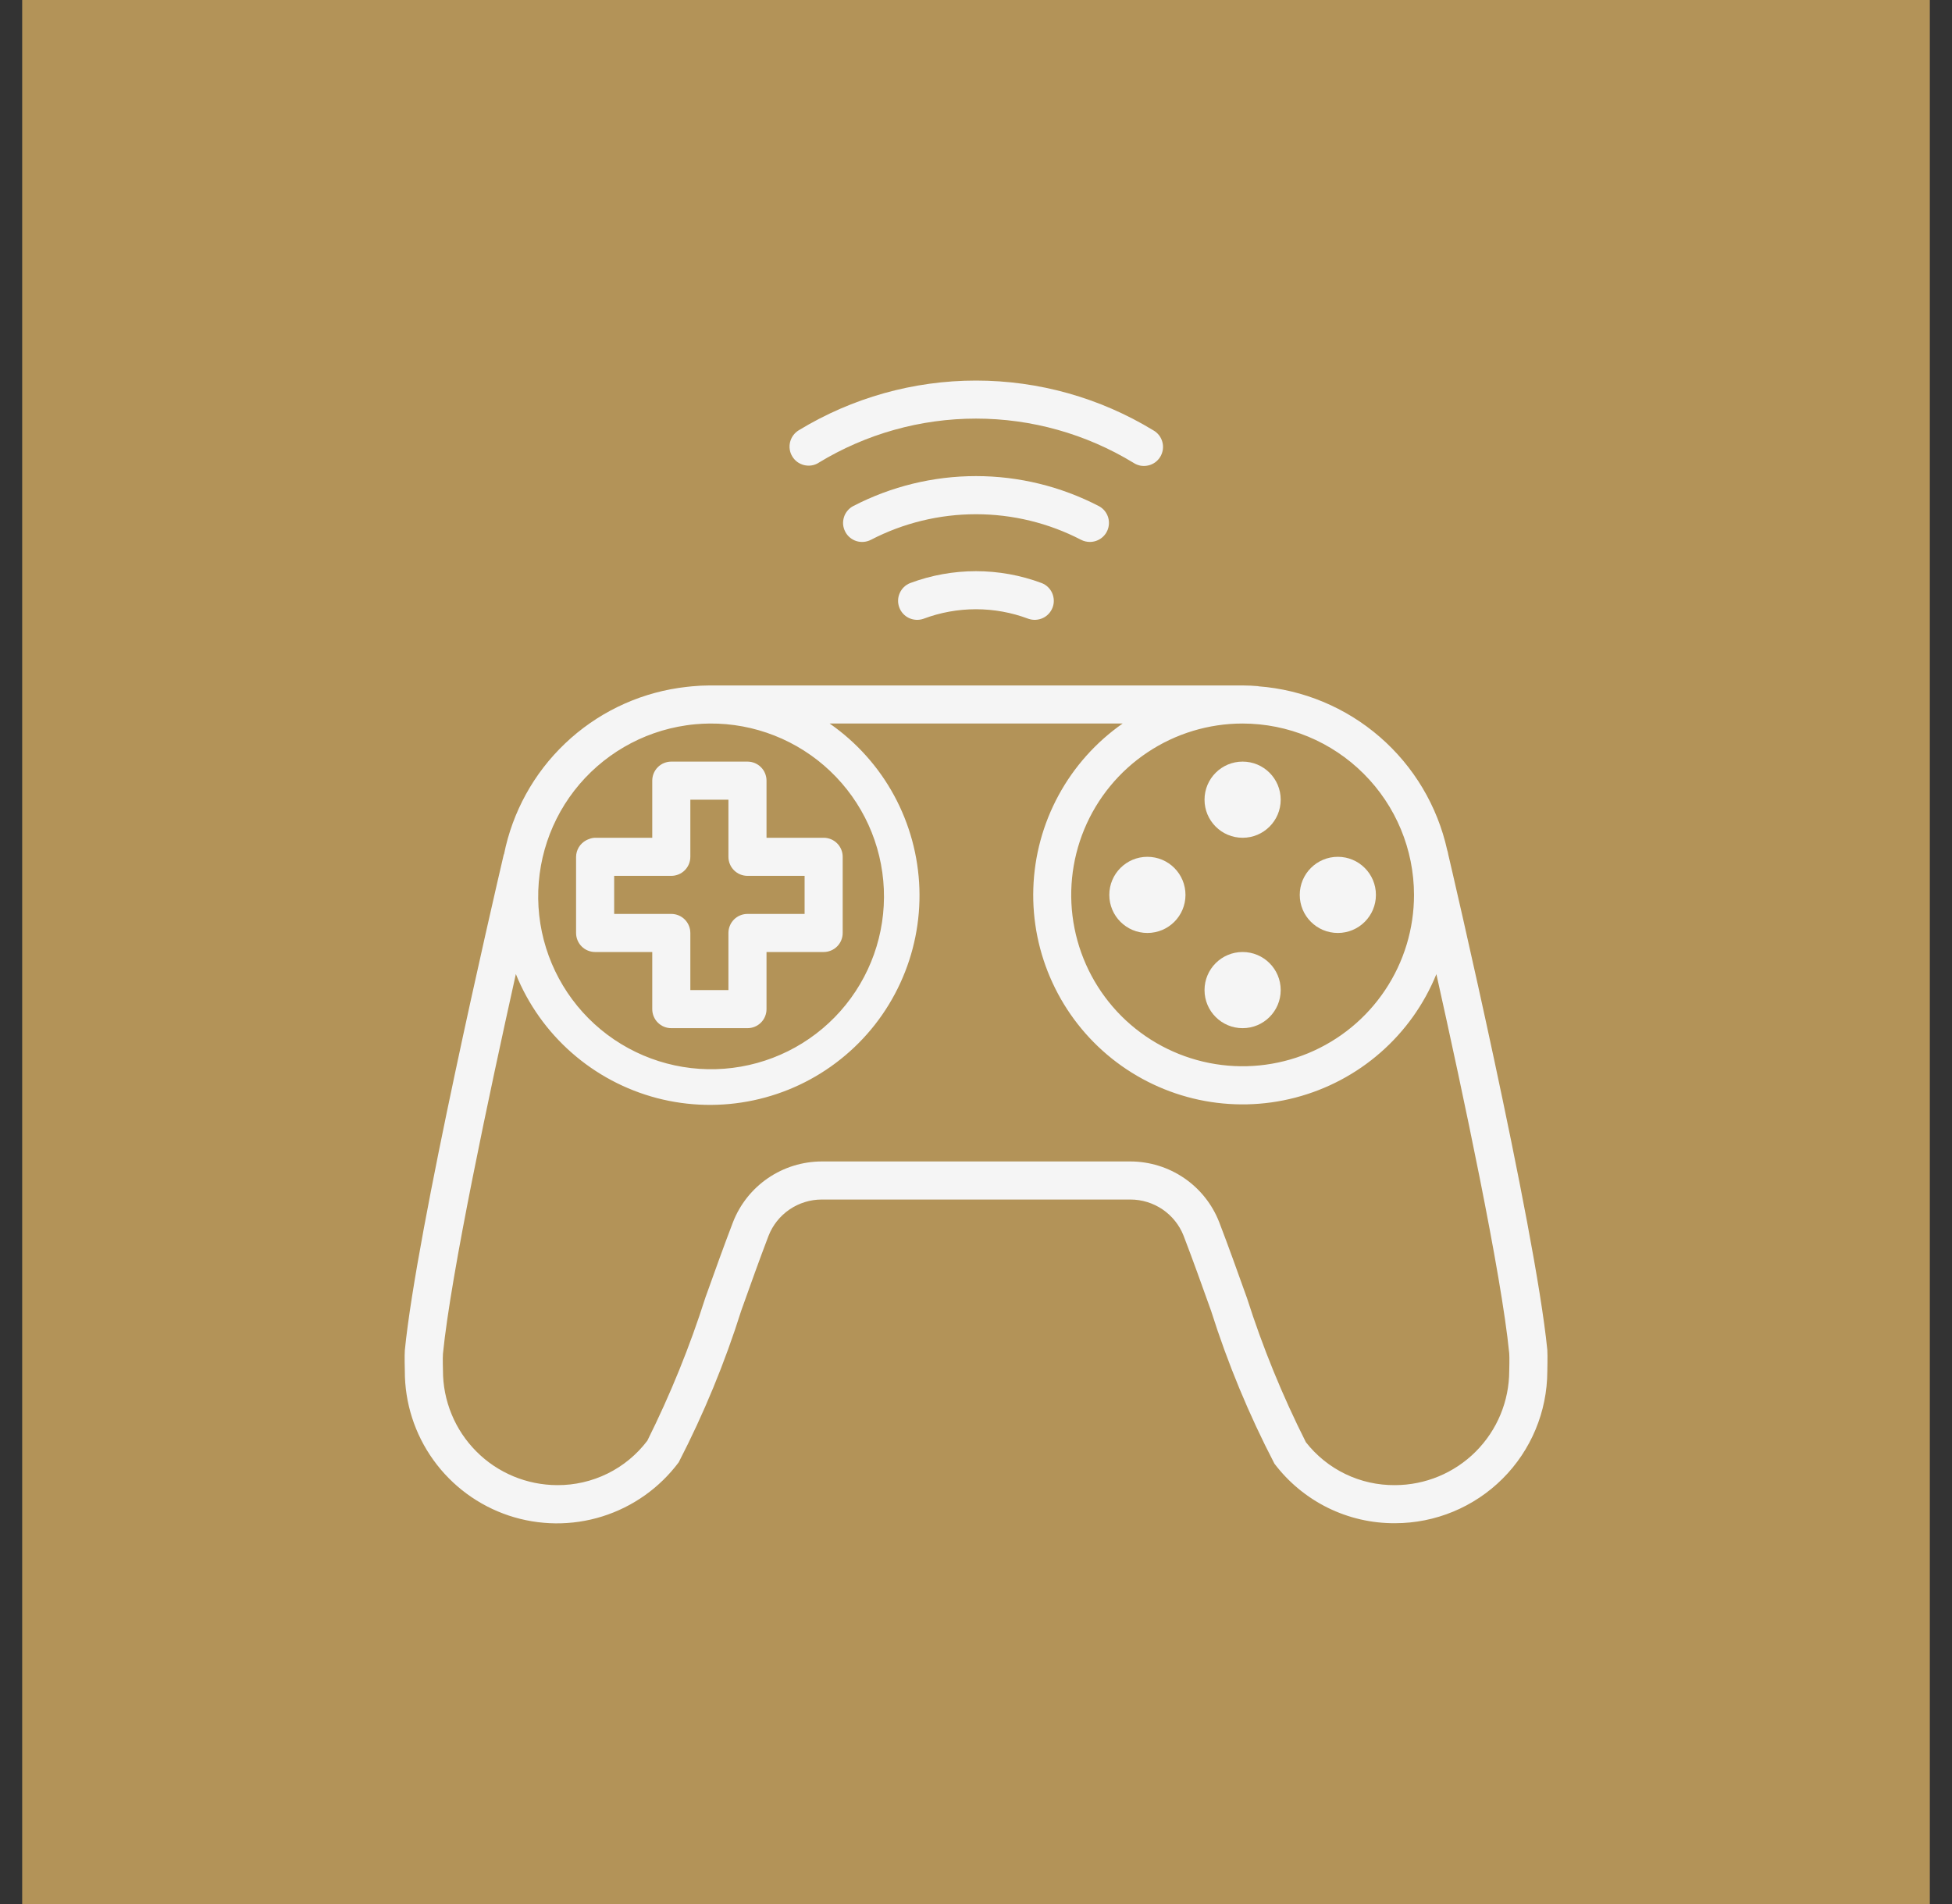
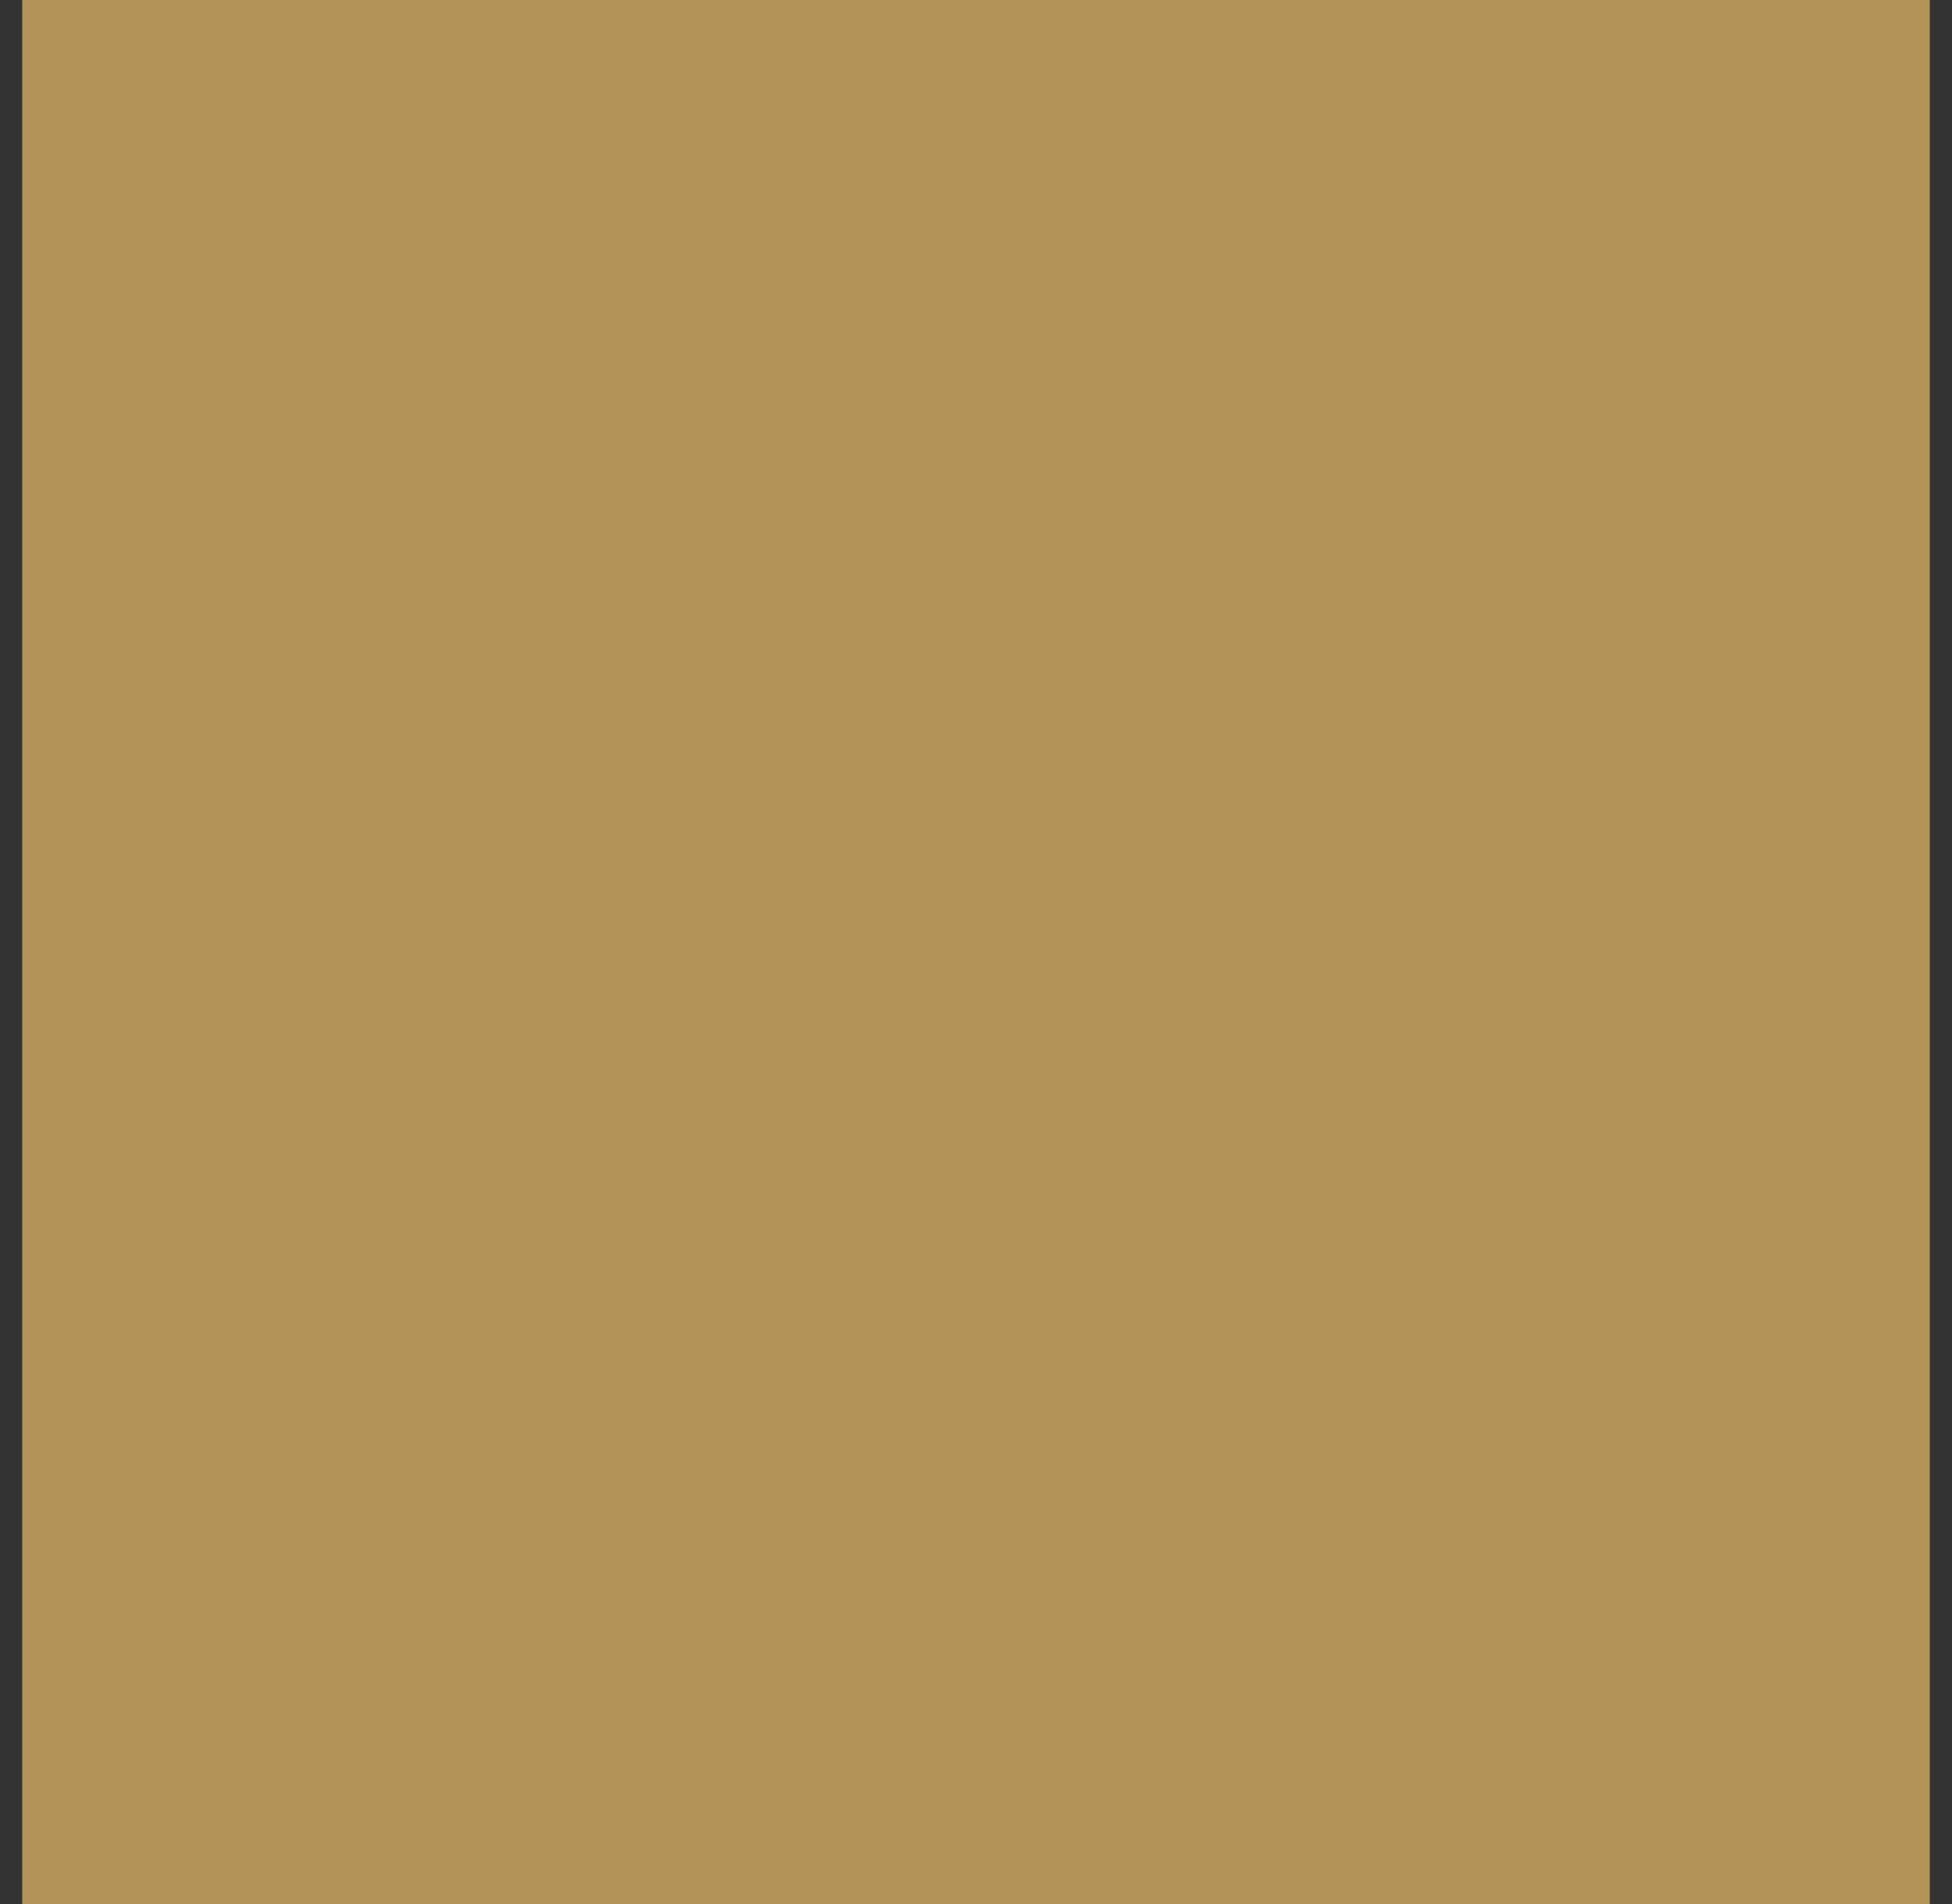
<svg xmlns="http://www.w3.org/2000/svg" width="41" height="40" viewBox="0 0 41 40" fill="none">
  <rect x="0" y="0" width="41" height="40" fill="#333333" stroke="none" />
  <rect width="40.068" height="40" transform="translate(0.466)" fill="#B39358" />
  <g clip-path="url(#clip0_175_314)">
    <path d="M19.115 12.25C19.018 12.289 18.94 12.364 18.898 12.46C18.855 12.556 18.852 12.664 18.889 12.762C18.925 12.86 18.999 12.94 19.093 12.984C19.188 13.028 19.296 13.034 19.395 13C20.107 12.732 20.891 12.732 21.602 13C21.701 13.034 21.809 13.028 21.904 12.984C21.999 12.94 22.072 12.86 22.109 12.762C22.146 12.664 22.142 12.556 22.1 12.46C22.058 12.364 21.98 12.289 21.882 12.25C20.99 11.916 20.007 11.916 19.115 12.25Z" fill="#F5F5F5" />
-     <path d="M22.892 11.385C22.981 11.385 23.069 11.355 23.139 11.3C23.21 11.245 23.26 11.168 23.281 11.08C23.302 10.993 23.294 10.901 23.257 10.82C23.22 10.738 23.156 10.671 23.076 10.63C22.28 10.218 21.397 10.002 20.5 10.002C19.603 10.002 18.72 10.218 17.924 10.63C17.877 10.654 17.836 10.687 17.802 10.728C17.768 10.768 17.742 10.814 17.727 10.864C17.711 10.914 17.705 10.967 17.709 11.02C17.714 11.072 17.729 11.123 17.753 11.169C17.777 11.216 17.81 11.258 17.85 11.291C17.89 11.325 17.937 11.351 17.987 11.367C18.037 11.383 18.09 11.388 18.142 11.384C18.195 11.379 18.245 11.365 18.292 11.341C18.974 10.987 19.732 10.803 20.5 10.803C21.268 10.803 22.026 10.987 22.708 11.341C22.765 11.37 22.828 11.385 22.892 11.385Z" fill="#F5F5F5" />
-     <path d="M17.192 9.723C18.188 9.116 19.333 8.794 20.5 8.794C21.667 8.794 22.812 9.116 23.808 9.723C23.853 9.753 23.904 9.773 23.956 9.783C24.009 9.792 24.064 9.791 24.116 9.779C24.169 9.768 24.218 9.745 24.262 9.714C24.305 9.683 24.342 9.643 24.37 9.597C24.398 9.551 24.416 9.5 24.424 9.447C24.432 9.393 24.429 9.339 24.415 9.287C24.401 9.235 24.378 9.187 24.345 9.144C24.312 9.102 24.27 9.066 24.224 9.04C23.102 8.357 21.814 7.995 20.5 7.995C19.186 7.995 17.898 8.357 16.776 9.04C16.732 9.067 16.692 9.103 16.661 9.146C16.63 9.188 16.608 9.236 16.595 9.287C16.583 9.338 16.58 9.391 16.588 9.443C16.596 9.495 16.614 9.545 16.642 9.59C16.669 9.635 16.705 9.674 16.747 9.705C16.79 9.736 16.838 9.758 16.889 9.771C16.94 9.783 16.993 9.786 17.045 9.778C17.097 9.77 17.147 9.752 17.192 9.724V9.723Z" fill="#F5F5F5" />
    <path d="M32.5 28.36C32.242 25.75 30.482 18.215 30.42 17.954L30.409 17.898C30.406 17.883 30.4 17.87 30.397 17.858C30.192 16.934 29.696 16.101 28.982 15.482C28.267 14.862 27.372 14.489 26.43 14.418V14.415C26.32 14.406 26.211 14.4 26.1 14.4H14.9C14.78 14.4 14.66 14.407 14.54 14.418C14.456 14.425 14.374 14.436 14.292 14.447C14.28 14.447 14.268 14.45 14.255 14.452C13.358 14.586 12.525 14.994 11.868 15.62C11.211 16.245 10.764 17.058 10.586 17.948H10.582C10.578 17.962 10.575 17.976 10.572 17.991C10.366 18.874 8.752 25.843 8.503 28.368C8.494 28.477 8.503 28.798 8.503 28.8C8.501 29.472 8.711 30.127 9.103 30.672C9.495 31.218 10.049 31.626 10.686 31.839C11.323 32.051 12.011 32.058 12.652 31.857C13.293 31.656 13.854 31.258 14.256 30.72C14.784 29.696 15.224 28.63 15.57 27.531C15.76 26.998 15.952 26.461 16.142 25.963C16.23 25.738 16.384 25.545 16.583 25.409C16.783 25.273 17.018 25.2 17.26 25.2H23.744C23.985 25.2 24.22 25.273 24.419 25.408C24.618 25.544 24.772 25.736 24.86 25.96C25.052 26.46 25.246 27.002 25.438 27.539C25.788 28.645 26.233 29.719 26.768 30.748C27.064 31.14 27.447 31.456 27.886 31.674C28.326 31.891 28.81 32.003 29.3 32C30.147 32 30.959 31.664 31.559 31.066C32.159 30.468 32.497 29.657 32.5 28.81C32.5 28.81 32.508 28.48 32.5 28.36ZM29.7 18.8C29.7 19.512 29.489 20.208 29.093 20.8C28.698 21.392 28.136 21.853 27.478 22.126C26.82 22.398 26.096 22.47 25.398 22.331C24.699 22.192 24.058 21.849 23.554 21.346C23.051 20.842 22.708 20.201 22.569 19.502C22.43 18.804 22.502 18.08 22.774 17.422C23.047 16.764 23.508 16.202 24.1 15.807C24.692 15.411 25.388 15.2 26.1 15.2C27.054 15.201 27.97 15.581 28.644 16.256C29.319 16.93 29.699 17.845 29.7 18.8ZM14.414 15.238C14.478 15.228 14.543 15.221 14.608 15.215C14.706 15.207 14.804 15.2 14.904 15.2C15.846 15.192 16.754 15.55 17.437 16.199C18.12 16.847 18.524 17.736 18.564 18.677C18.604 19.618 18.277 20.538 17.652 21.242C17.027 21.946 16.152 22.38 15.213 22.452C14.274 22.524 13.344 22.229 12.618 21.628C11.893 21.027 11.43 20.168 11.326 19.231C11.223 18.295 11.486 17.355 12.062 16.61C12.639 15.865 13.482 15.373 14.414 15.238ZM31.7 28.8C31.699 29.436 31.446 30.046 30.996 30.496C30.546 30.946 29.936 31.199 29.3 31.2C28.94 31.203 28.584 31.124 28.259 30.967C27.935 30.811 27.651 30.582 27.429 30.298C26.937 29.323 26.524 28.311 26.192 27.271C25.998 26.728 25.802 26.18 25.608 25.675C25.462 25.3 25.205 24.977 24.873 24.75C24.54 24.523 24.147 24.401 23.744 24.4H17.26C16.857 24.401 16.463 24.523 16.131 24.75C15.798 24.978 15.542 25.3 15.396 25.675C15.203 26.178 15.009 26.721 14.816 27.26C14.488 28.292 14.08 29.297 13.597 30.266C13.376 30.558 13.09 30.795 12.761 30.957C12.432 31.119 12.07 31.202 11.704 31.2C11.388 31.199 11.075 31.136 10.784 31.015C10.492 30.893 10.227 30.716 10.005 30.492C9.782 30.268 9.605 30.003 9.485 29.71C9.365 29.418 9.303 29.105 9.304 28.79C9.304 28.79 9.296 28.521 9.304 28.439C9.469 26.767 10.282 22.95 10.835 20.463C11.092 21.099 11.494 21.665 12.009 22.117C12.523 22.569 13.136 22.895 13.799 23.069C14.462 23.242 15.156 23.258 15.826 23.116C16.496 22.974 17.124 22.678 17.659 22.25C18.195 21.823 18.623 21.276 18.909 20.654C19.196 20.032 19.334 19.351 19.311 18.666C19.288 17.982 19.106 17.312 18.779 16.71C18.452 16.108 17.988 15.591 17.426 15.2H23.58C23.02 15.592 22.558 16.109 22.233 16.71C21.907 17.311 21.726 17.98 21.704 18.663C21.682 19.346 21.82 20.026 22.107 20.646C22.393 21.267 22.82 21.812 23.354 22.239C23.889 22.666 24.515 22.962 25.184 23.105C25.852 23.247 26.545 23.232 27.207 23.059C27.868 22.887 28.481 22.563 28.995 22.113C29.51 21.663 29.912 21.099 30.17 20.465C30.724 22.951 31.536 26.754 31.7 28.431C31.708 28.52 31.7 28.788 31.7 28.8Z" fill="#F5F5F5" />
    <path d="M13.7 20V21.2C13.7 21.306 13.742 21.408 13.817 21.483C13.892 21.558 13.994 21.6 14.1 21.6H15.7C15.806 21.6 15.908 21.558 15.983 21.483C16.058 21.408 16.1 21.306 16.1 21.2V20H17.3C17.406 20 17.508 19.958 17.583 19.883C17.658 19.808 17.7 19.706 17.7 19.6V18C17.7 17.894 17.658 17.792 17.583 17.717C17.508 17.642 17.406 17.6 17.3 17.6H16.1V16.4C16.1 16.294 16.058 16.192 15.983 16.117C15.908 16.042 15.806 16 15.7 16H14.1C13.994 16 13.892 16.042 13.817 16.117C13.742 16.192 13.7 16.294 13.7 16.4V17.6H12.5C12.459 17.601 12.418 17.609 12.38 17.624C12.356 17.632 12.333 17.642 12.31 17.654C12.248 17.688 12.195 17.737 12.158 17.798C12.121 17.859 12.101 17.929 12.1 18V19.6C12.1 19.706 12.142 19.808 12.217 19.883C12.292 19.958 12.394 20 12.5 20H13.7ZM12.9 18.4H14.1C14.206 18.4 14.308 18.358 14.383 18.283C14.458 18.208 14.5 18.106 14.5 18V16.8H15.3V18C15.3 18.106 15.342 18.208 15.417 18.283C15.492 18.358 15.594 18.4 15.7 18.4H16.9V19.2H15.7C15.594 19.2 15.492 19.242 15.417 19.317C15.342 19.392 15.3 19.494 15.3 19.6V20.8H14.5V19.6C14.5 19.494 14.458 19.392 14.383 19.317C14.308 19.242 14.206 19.2 14.1 19.2H12.9V18.4Z" fill="#F5F5F5" />
-     <path d="M24.1 19.6C24.542 19.6 24.9 19.242 24.9 18.8C24.9 18.358 24.542 18 24.1 18C23.658 18 23.3 18.358 23.3 18.8C23.3 19.242 23.658 19.6 24.1 19.6Z" fill="#F5F5F5" />
    <path d="M26.1 21.6C26.542 21.6 26.9 21.242 26.9 20.8C26.9 20.358 26.542 20 26.1 20C25.658 20 25.3 20.358 25.3 20.8C25.3 21.242 25.658 21.6 26.1 21.6Z" fill="#F5F5F5" />
    <path d="M26.1 17.6C26.542 17.6 26.9 17.242 26.9 16.8C26.9 16.358 26.542 16 26.1 16C25.658 16 25.3 16.358 25.3 16.8C25.3 17.242 25.658 17.6 26.1 17.6Z" fill="#F5F5F5" />
    <path d="M28.1 19.6C28.542 19.6 28.9 19.242 28.9 18.8C28.9 18.358 28.542 18 28.1 18C27.658 18 27.3 18.358 27.3 18.8C27.3 19.242 27.658 19.6 28.1 19.6Z" fill="#F5F5F5" />
  </g>
  <defs>
    <clipPath id="clip0_175_314">
-       <rect width="24" height="24" fill="white" transform="translate(8.5 8)" />
-     </clipPath>
+       </clipPath>
  </defs>
</svg>